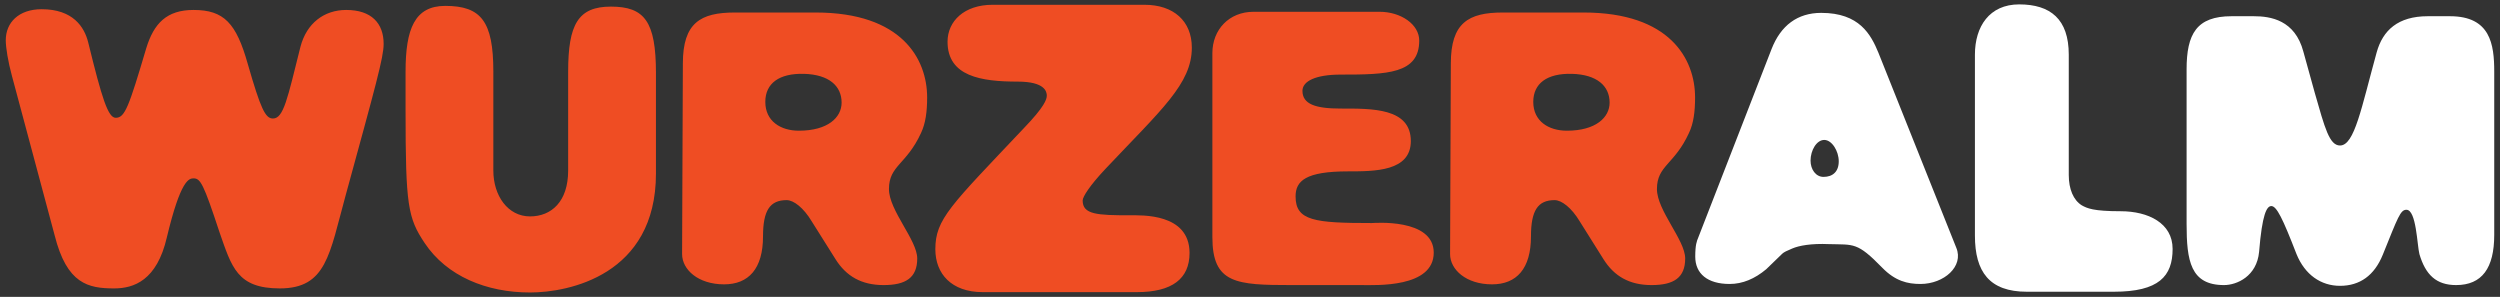
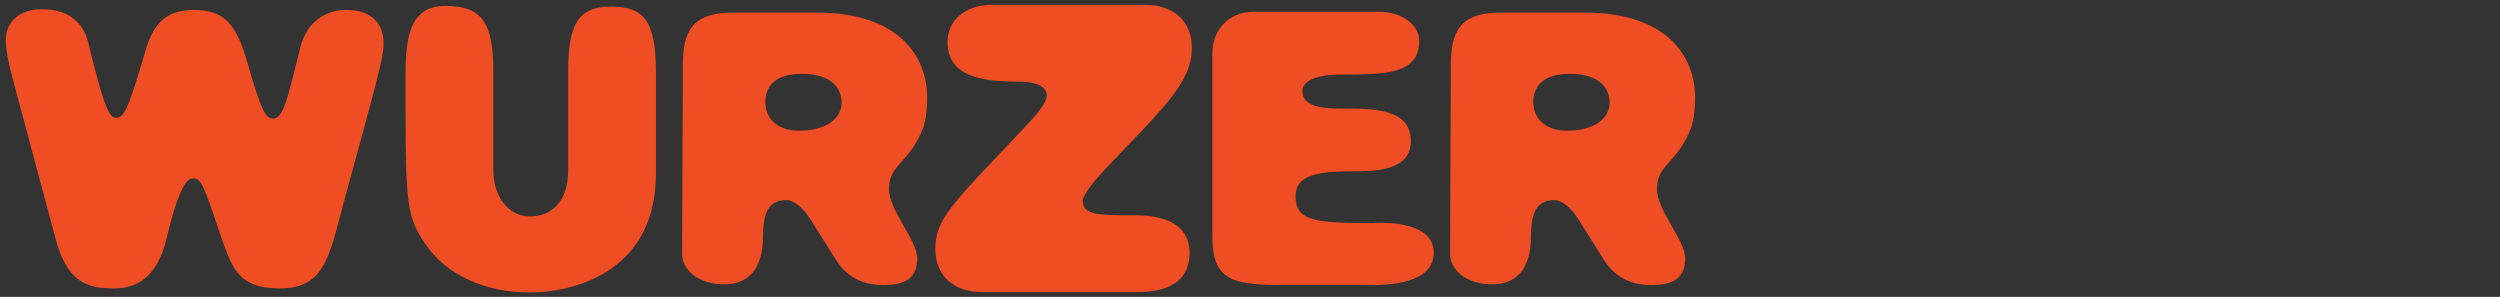
<svg xmlns="http://www.w3.org/2000/svg" xml:space="preserve" width="160px" height="19px" version="1.1" shape-rendering="geometricPrecision" text-rendering="geometricPrecision" image-rendering="optimizeQuality" fill-rule="evenodd" clip-rule="evenodd" viewBox="0 0 160 19">
  <rect x="0" y="0" width="160" height="19" fill="#333333" stroke="none" />
  <g id="Layer_x0020_1">
    <g id="_2178456420224">
-       <path fill="white" d="M120.22 3.378c-0.487,-1.179 -1.221,-2.554 -3.663,-2.554 -1.516,0 -2.589,0.804 -3.178,2.318l-4.688 12.055c-0.099,0.236 -0.195,0.473 -0.195,1.229 0,1.087 0.783,1.748 2.199,1.748 0.829,0 1.612,-0.33 2.345,-0.945 0.683,-0.663 1.025,-0.992 1.025,-0.992 0.097,-0.094 0.292,-0.19 0.635,-0.331 0.439,-0.19 1.22,-0.331 2.345,-0.283 1.614,0.047 1.807,-0.143 3.42,1.512 0.83,0.851 1.613,1.039 2.442,1.039 1.515,0 2.786,-1.134 2.297,-2.314l-4.984 -12.482zm24.02 -2.34l-1.416 0c-2.248,0 -2.882,1.134 -2.882,3.406l0 9.879c0,2.364 0.245,3.922 2.394,3.922 0.829,0 2.1,-0.566 2.246,-2.125 0.195,-2.412 0.488,-2.932 0.783,-2.932 0.341,0 0.732,0.804 1.611,3.073 0.538,1.323 1.564,2.032 2.785,2.032 1.268,0 2.199,-0.663 2.736,-1.987 0.976,-2.409 1.124,-2.881 1.515,-2.881 0.636,0 0.683,2.268 0.83,2.836 0.39,1.323 1.076,1.984 2.346,1.984 1.661,0 2.443,-1.087 2.443,-3.215l0 -10.446c0,-1.75 -0.246,-3.546 -2.834,-3.546l-1.419 0c-1.905,0 -2.881,0.9 -3.272,2.317 -0.978,3.546 -1.416,5.957 -2.345,5.957 -0.683,0 -0.976,-1.136 -1.612,-3.358l-0.733 -2.647c-0.538,-2.032 -2.101,-2.269 -3.176,-2.269zm-11.839 2.458c0,-2.269 -1.171,-3.215 -3.175,-3.215 -1.906,0 -2.831,1.419 -2.831,3.215l0 11.583c0,2.315 0.925,3.592 3.32,3.592l5.569 0c2.884,0 3.763,-0.993 3.763,-2.741 0,-1.655 -1.564,-2.411 -3.323,-2.411 -1.758,0 -2.149,-0.189 -2.49,-0.378 -0.538,-0.333 -0.833,-1.041 -0.833,-1.94l0 -7.705zm-16.526 6.784l0 0c0,-0.661 0.388,-1.324 0.877,-1.324 0.489,0 0.928,0.71 0.928,1.37 0,0.663 -0.389,0.995 -0.976,0.995 -0.489,0 -0.829,-0.473 -0.829,-1.041z" />
      <path fill="#EF4D23" d="M5.646 2.716c-0.245,-0.992 -0.977,-2.126 -2.98,-2.126 -1.467,0 -2.297,0.851 -2.297,1.985 0,0.473 0.147,1.371 0.391,2.269l2.736 10.211c0.782,3.119 2.15,3.403 3.811,3.403 1.27,0 2.735,-0.519 3.37,-3.261 0.88,-3.688 1.417,-3.782 1.709,-3.782 0.442,0 0.636,0.332 1.663,3.451 0.78,2.222 1.122,3.592 3.859,3.592 2.98,0 3.175,-2.174 4.201,-5.91 1.955,-7.138 2.444,-8.885 2.444,-9.737 0,-1.324 -0.782,-2.174 -2.395,-2.174 -1.416,0 -2.539,0.85 -2.931,2.365 -0.83,3.306 -1.074,4.583 -1.759,4.583 -0.488,0 -0.782,-0.614 -1.612,-3.496 -0.734,-2.602 -1.515,-3.452 -3.47,-3.452 -1.709,0 -2.54,0.85 -3.029,2.459 -1.122,3.782 -1.366,4.443 -1.952,4.443 -0.489,0 -0.88,-1.231 -1.759,-4.823zm102.206 13.827c0,-1.181 -1.808,-3.071 -1.808,-4.443 0,-1.513 1.123,-1.56 2.051,-3.592 0.295,-0.615 0.39,-1.371 0.39,-2.27 0,-2.459 -1.61,-5.437 -7.132,-5.437l-5.18 0c-2.198,0 -3.32,0.663 -3.32,3.264l-0.048 12.195c0,0.994 1.026,1.938 2.685,1.938 1.564,0 2.492,-0.992 2.492,-3.071 0,-1.655 0.44,-2.319 1.515,-2.319 0.439,0 1.076,0.474 1.613,1.371l1.514 2.412c0.684,1.088 1.659,1.654 3.078,1.654 1.417,0 2.15,-0.47 2.15,-1.702zm-9.723 -10.021l0 0c0,-1.182 0.881,-1.843 2.492,-1.796 1.563,0.048 2.394,0.757 2.394,1.844 0,0.944 -0.882,1.795 -2.735,1.795 -1.173,0 -2.151,-0.613 -2.151,-1.843zm-11.012 11.723c0.929,0 4.642,0.191 4.642,-2.078 0,-2.222 -3.859,-1.892 -3.957,-1.892 -3.664,0 -4.885,-0.142 -4.885,-1.701 0,-0.993 0.634,-1.607 3.369,-1.607 1.71,0 4.007,0 4.007,-1.939 0,-2.127 -2.491,-2.08 -4.494,-2.08 -1.612,0 -2.442,-0.284 -2.442,-1.134 0,-0.614 0.83,-1.04 2.442,-1.04 2.979,0 5.032,-0.048 5.032,-2.176 0,-1.039 -1.173,-1.844 -2.541,-1.844l-8.062 0c-1.562,0 -2.636,1.137 -2.636,2.649l0 11.771c0,2.978 1.514,3.071 5.081,3.071l4.444 0zm-13.868 -17.939l-9.723 0c-1.807,0 -2.883,1.039 -2.883,2.364 0,2.221 2.151,2.553 4.495,2.553 1.76,0 1.857,0.661 1.857,0.898 0,0.236 -0.146,0.709 -1.466,2.08 -4.69,4.962 -5.667,5.815 -5.667,7.753 0,1.559 1.026,2.742 3.03,2.742l9.868 0c2.248,0 3.371,-0.852 3.371,-2.506 0,-2.554 -3.078,-2.411 -3.81,-2.411 -2.102,0 -3.031,-0.049 -3.031,-0.947 0,-0.235 0.442,-0.944 1.467,-2.032 3.567,-3.782 5.52,-5.436 5.52,-7.752 0,-1.703 -1.172,-2.742 -3.028,-2.742zm-14.546 16.237c0,-1.181 -1.81,-3.071 -1.81,-4.443 0,-1.513 1.124,-1.56 2.054,-3.592 0.291,-0.615 0.39,-1.371 0.39,-2.27 0,-2.459 -1.612,-5.437 -7.132,-5.437l-5.179 0c-2.199,0 -3.323,0.663 -3.323,3.264l-0.049 12.195c0,0.994 1.027,1.938 2.688,1.938 1.563,0 2.491,-0.992 2.491,-3.071 0,-1.655 0.439,-2.319 1.514,-2.319 0.439,0 1.075,0.474 1.611,1.371l1.517 2.412c0.684,1.088 1.66,1.654 3.077,1.654 1.417,0 2.151,-0.47 2.151,-1.702zm-9.723 -10.021l0 0c0,-1.182 0.877,-1.843 2.49,-1.796 1.563,0.048 2.393,0.757 2.393,1.844 0,0.944 -0.877,1.795 -2.735,1.795 -1.172,0 -2.148,-0.613 -2.148,-1.843zm-17.406 -1.938c0,-3.215 -0.781,-4.207 -3.078,-4.207 -1.954,0 -2.54,1.465 -2.54,4.207l0 2.505c0,6.053 0.147,6.855 1.221,8.463 1.419,2.127 3.958,3.167 6.744,3.167 2.441,0 8.06,-1.088 8.06,-7.612l0 -6.429c0,-3.309 -0.733,-4.255 -2.883,-4.255 -2.1,0 -2.736,1.135 -2.736,4.161l0 6.333c0,1.988 -1.075,2.933 -2.441,2.933 -1.418,0 -2.347,-1.325 -2.347,-2.933l0 -6.333z" />
    </g>
  </g>
</svg>